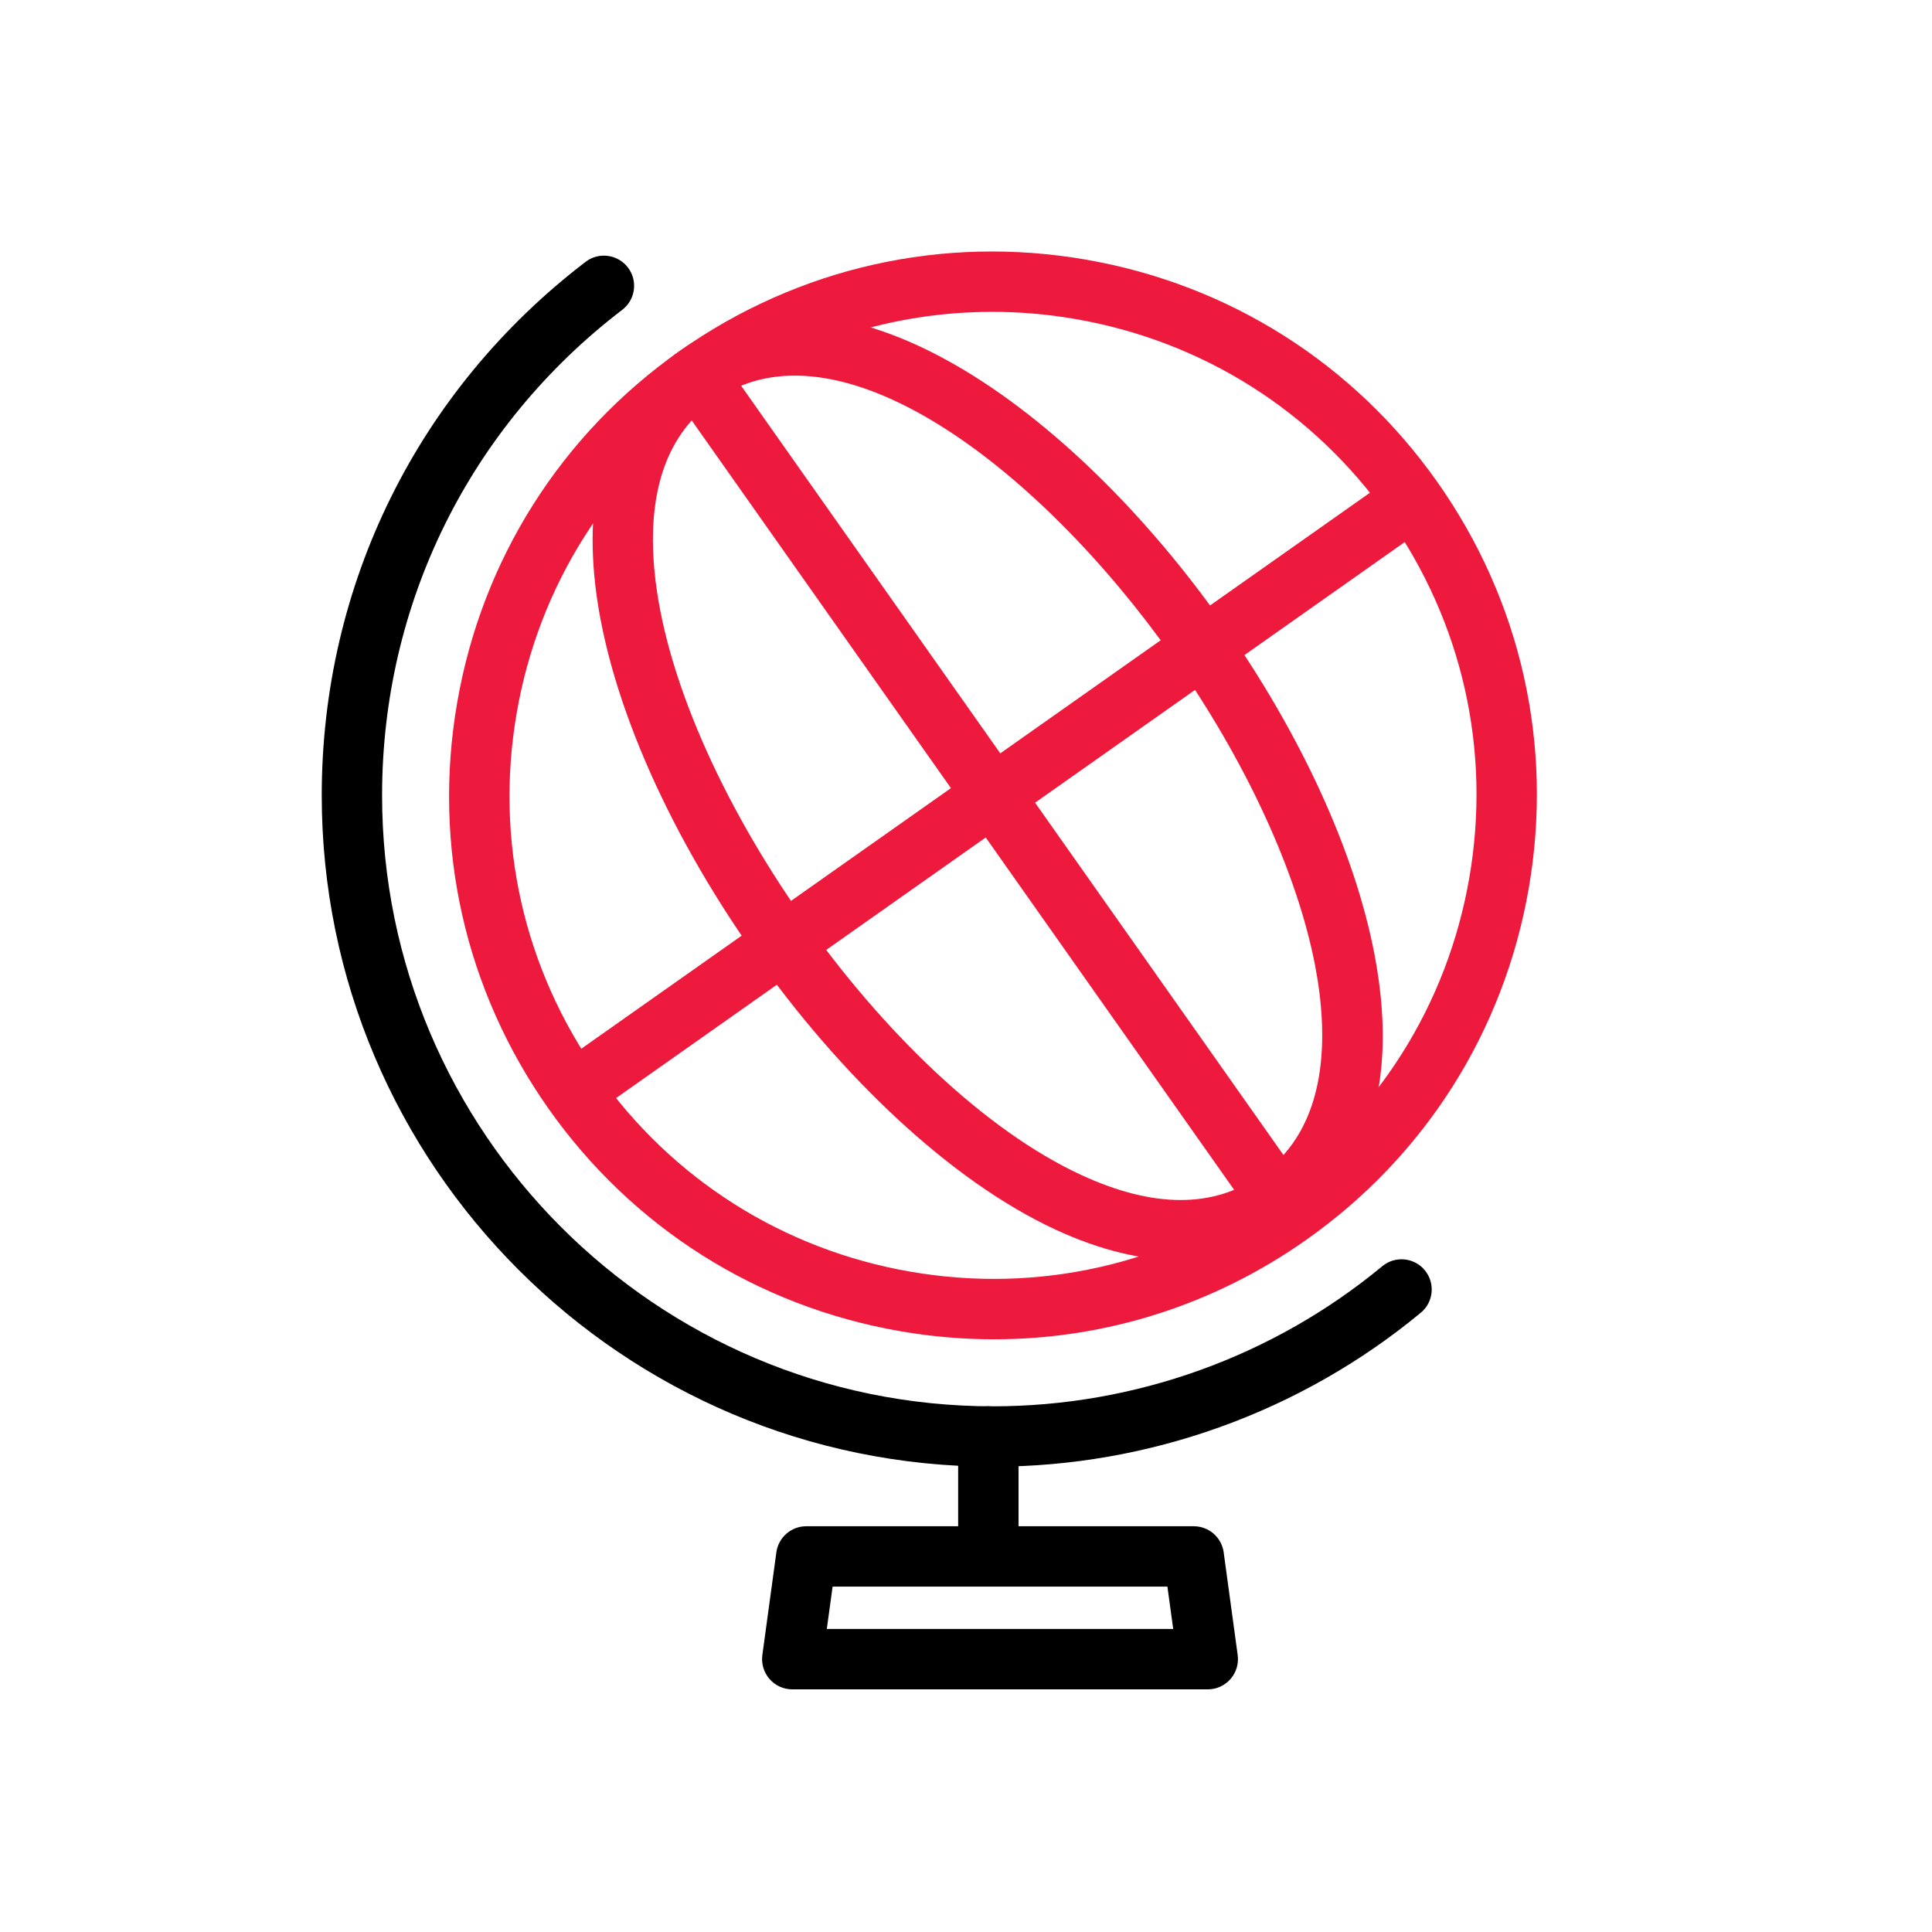
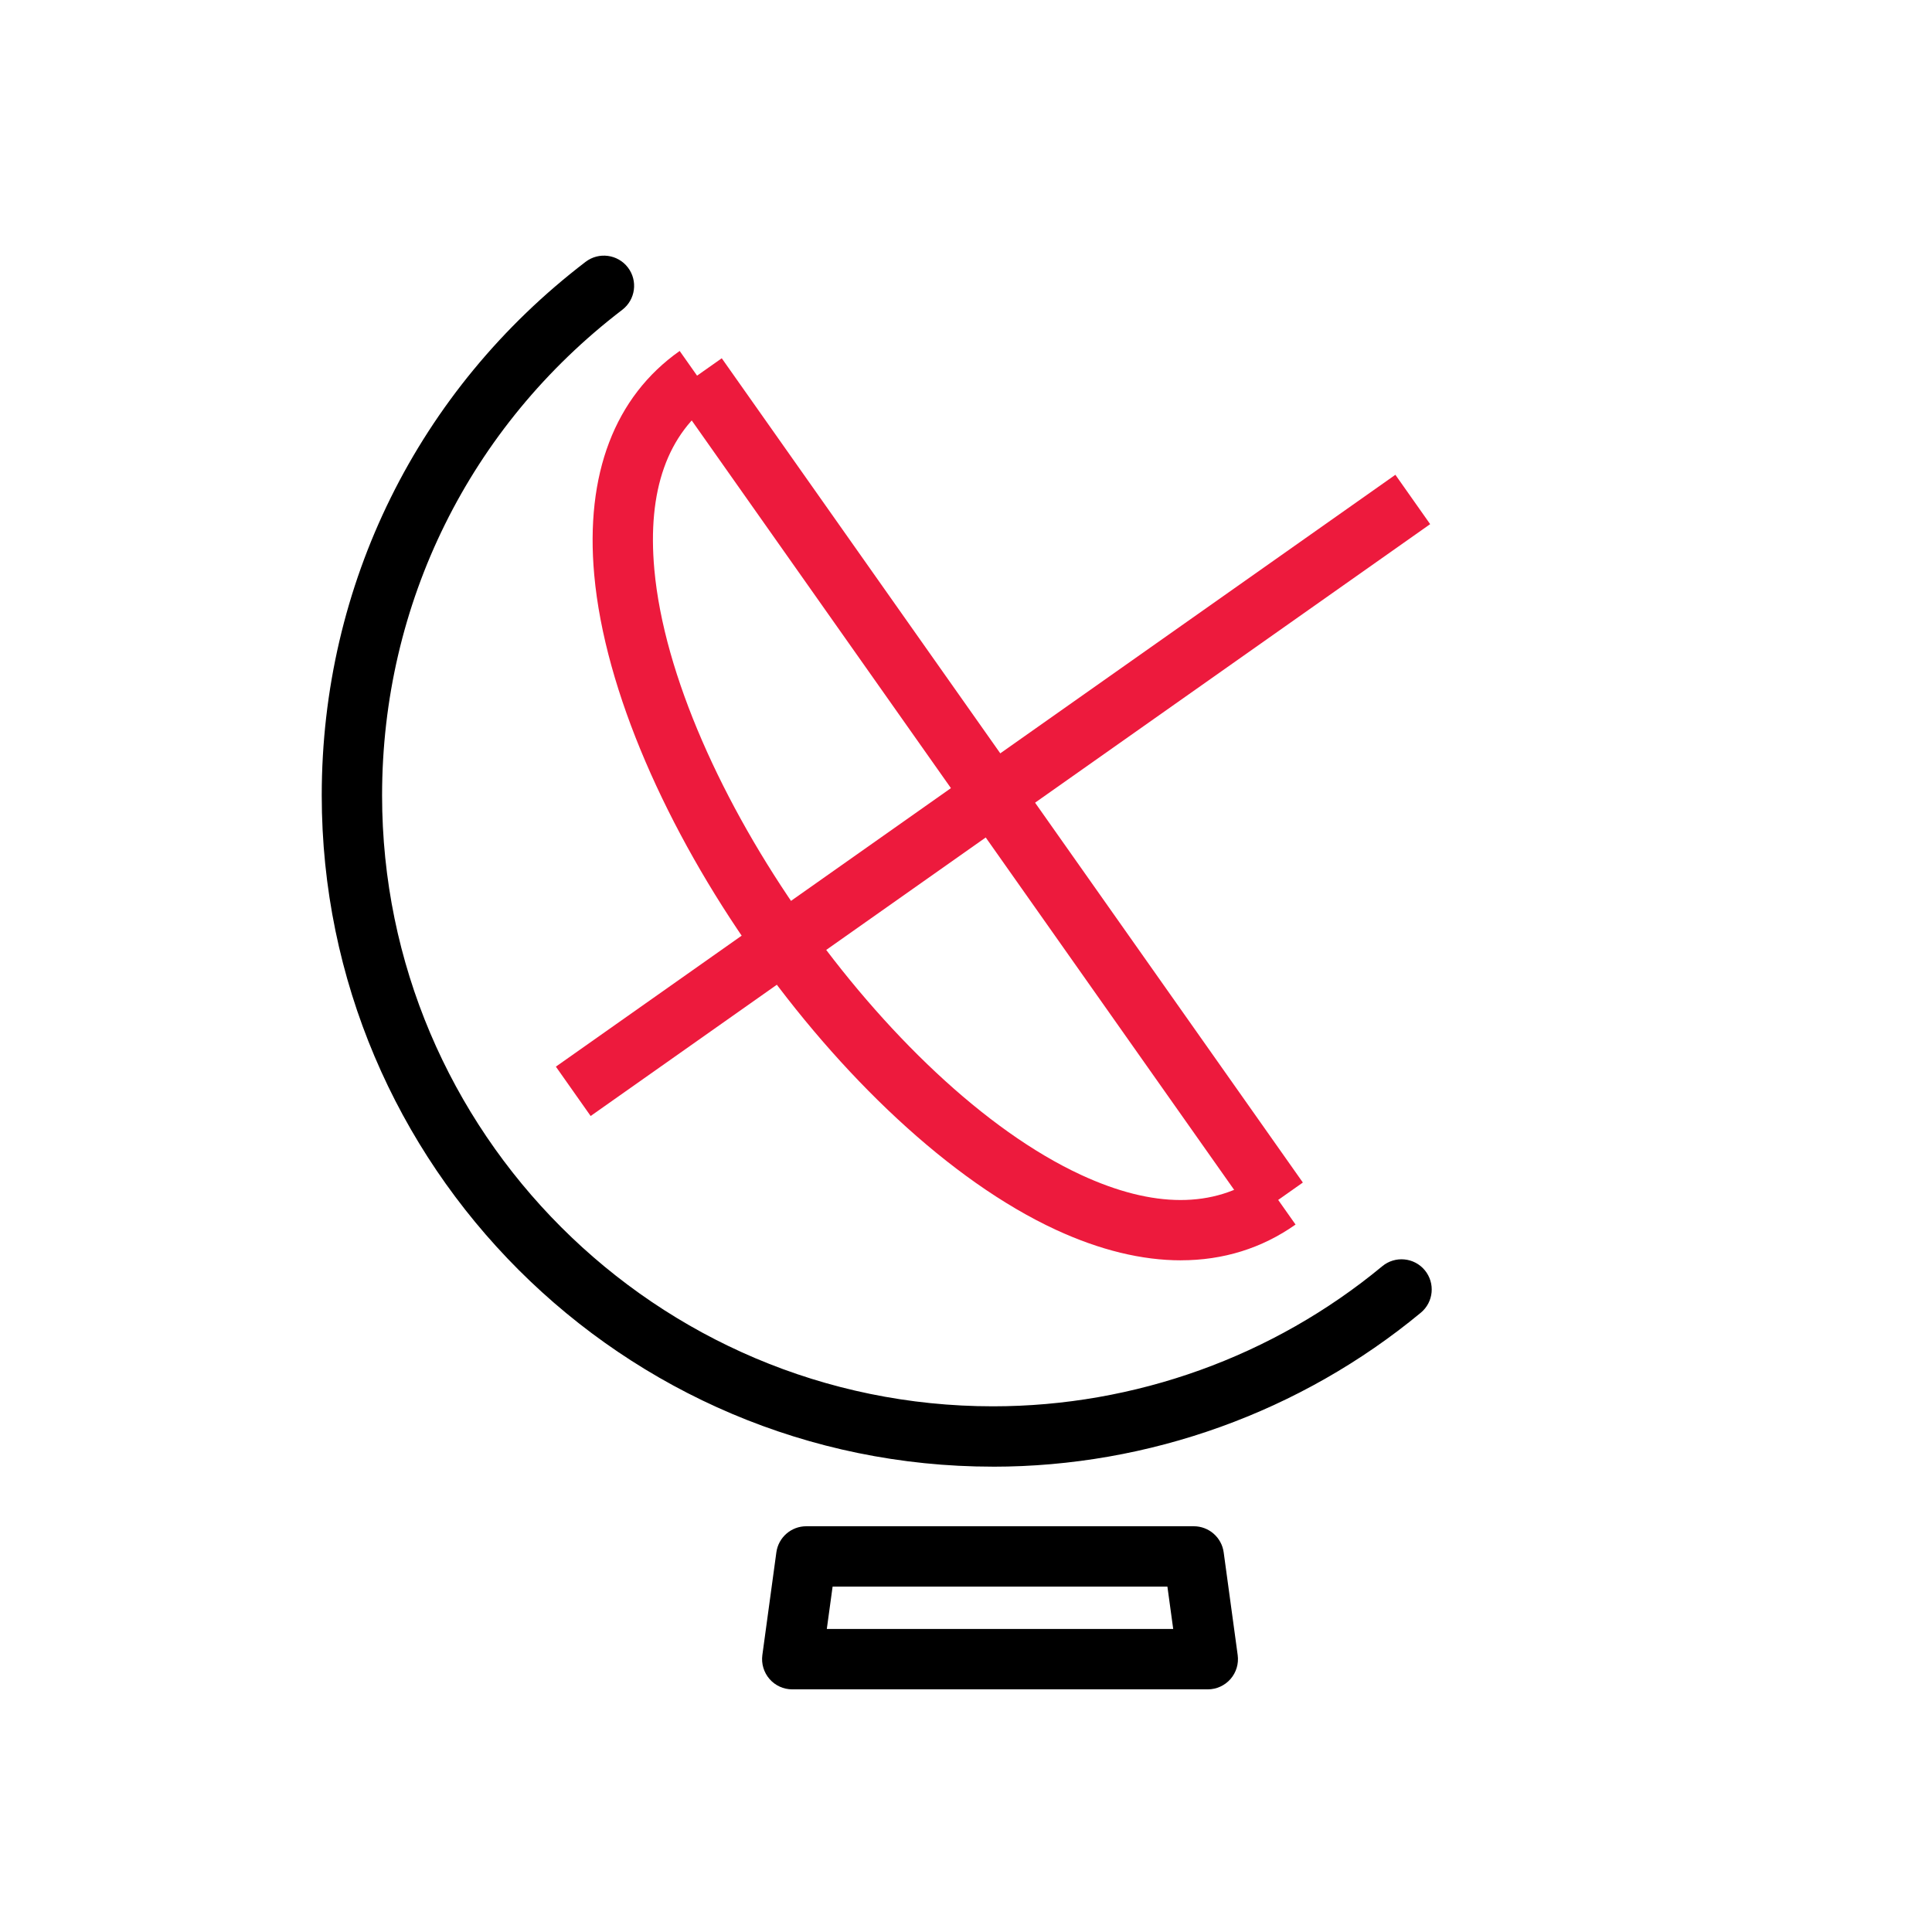
<svg xmlns="http://www.w3.org/2000/svg" version="1.1" width="64" height="64" viewBox="0 0 64 64">
  <title>tw-icon-color-globe</title>
-   <path fill="#ed1a3d" d="M32.933 44.366c-1.032 0-2.072-0.088-3.109-0.268-4.741-0.82-8.879-3.437-11.652-7.37s-3.848-8.709-3.028-13.45c0.82-4.741 3.438-8.879 7.37-11.651s8.71-3.848 13.45-3.028c4.741 0.82 8.879 3.438 11.651 7.37v0c2.772 3.932 3.848 8.709 3.028 13.45s-3.438 8.879-7.37 11.651c-3.072 2.166-6.659 3.296-10.341 3.296zM32.861 10.331c-3.274 0-6.462 1.004-9.193 2.93-3.496 2.464-5.823 6.143-6.552 10.358s0.227 8.461 2.691 11.956c2.464 3.496 6.143 5.823 10.358 6.552s8.46-0.227 11.956-2.692 5.823-6.143 6.552-10.358c0.729-4.215-0.227-8.461-2.692-11.957v0c-2.464-3.496-6.143-5.823-10.358-6.552-0.922-0.16-1.846-0.238-2.764-0.238z" />
  <path fill="#000" d="M32.895 48.585c-12.261 0-22.237-9.975-22.237-22.237 0-6.984 3.185-13.426 8.74-17.674 0.438-0.335 1.066-0.252 1.402 0.187s0.252 1.066-0.187 1.402c-5.056 3.867-7.956 9.729-7.956 16.086 0 11.159 9.078 20.237 20.237 20.237 4.702 0 9.282-1.648 12.896-4.641 0.424-0.351 1.056-0.293 1.408 0.133s0.293 1.056-0.133 1.408c-3.972 3.288-9.004 5.1-14.171 5.1z" />
-   <path fill="#000" d="M32.74 52.404c-0.552 0-1-0.448-1-1v-3.819c0-0.552 0.448-1 1-1s1 0.448 1 1v3.819c0 0.552-0.448 1-1 1z" />
  <path fill="#000" d="M40.009 55.962h-13.765c-0.289 0-0.564-0.125-0.753-0.343s-0.276-0.507-0.237-0.793l0.464-3.403c0.068-0.495 0.491-0.864 0.991-0.864h12.836c0.5 0 0.923 0.369 0.991 0.864l0.464 3.403c0.039 0.287-0.048 0.576-0.237 0.793s-0.464 0.343-0.753 0.343zM27.39 53.962h11.474l-0.192-1.403h-11.091l-0.192 1.403z" />
  <path fill="#ed1a3d" d="M22.274 13.020l1.635-1.152 19.25 27.305-1.635 1.152-19.25-27.305z" />
  <path fill="#ed1a3d" d="M39.12 41.75c-1.291 0-2.683-0.337-4.143-1.012-7.019-3.246-14.594-13.99-15.292-21.692-0.303-3.336 0.676-5.902 2.83-7.42l1.152 1.635c-1.559 1.099-2.228 2.985-1.991 5.605 0.634 6.989 7.77 17.111 14.14 20.056 2.388 1.104 4.39 1.107 5.948 0.008l1.153 1.635c-1.12 0.789-2.4 1.184-3.798 1.184z" />
-   <path fill="#ed1a3d" d="M42.918 40.565l-1.153-1.635c2.278-1.606 2.236-4.659 1.801-6.937-0.59-3.084-2.308-6.811-4.714-10.223-4.497-6.378-11.157-11.349-15.184-8.509l-1.152-1.635c5.338-3.763 13.059 2.023 17.972 8.992 2.602 3.69 4.393 7.597 5.044 11 0.783 4.096-0.12 7.19-2.613 8.948z" />
  <path fill="#ed1a3d" d="M18.414 35.334l27.81-19.606 1.152 1.635-27.81 19.606-1.152-1.635z" />
</svg>